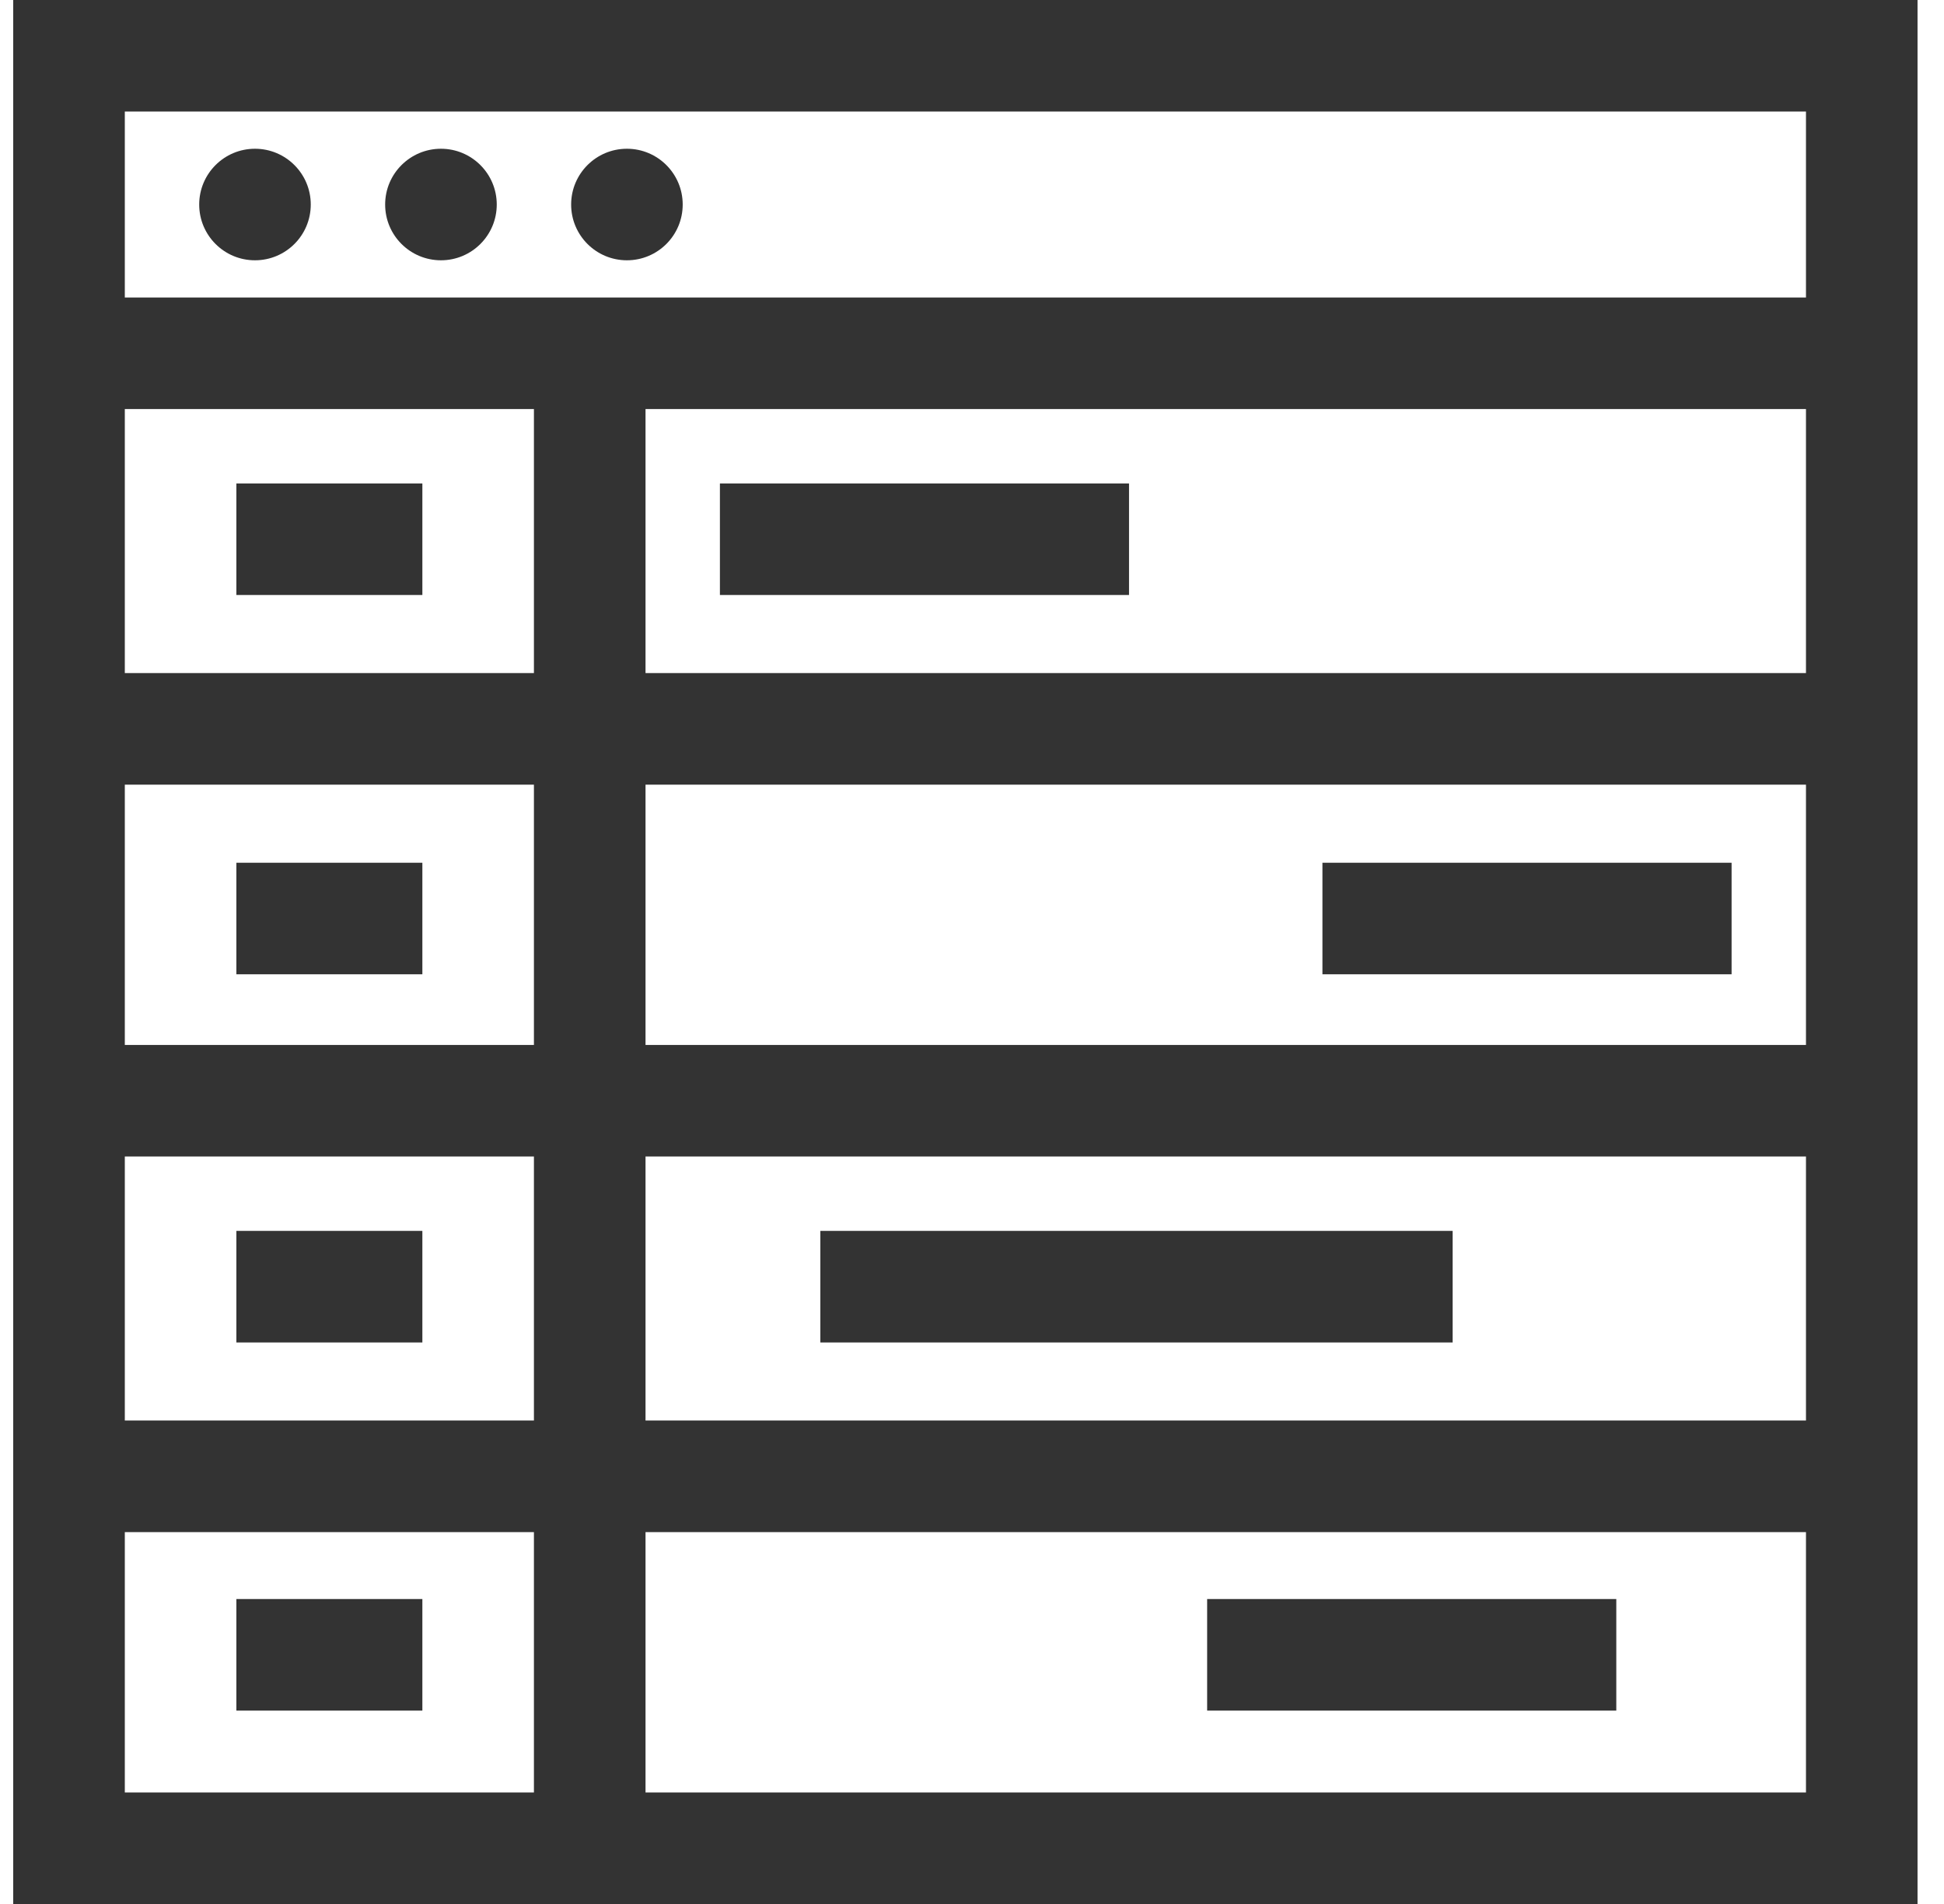
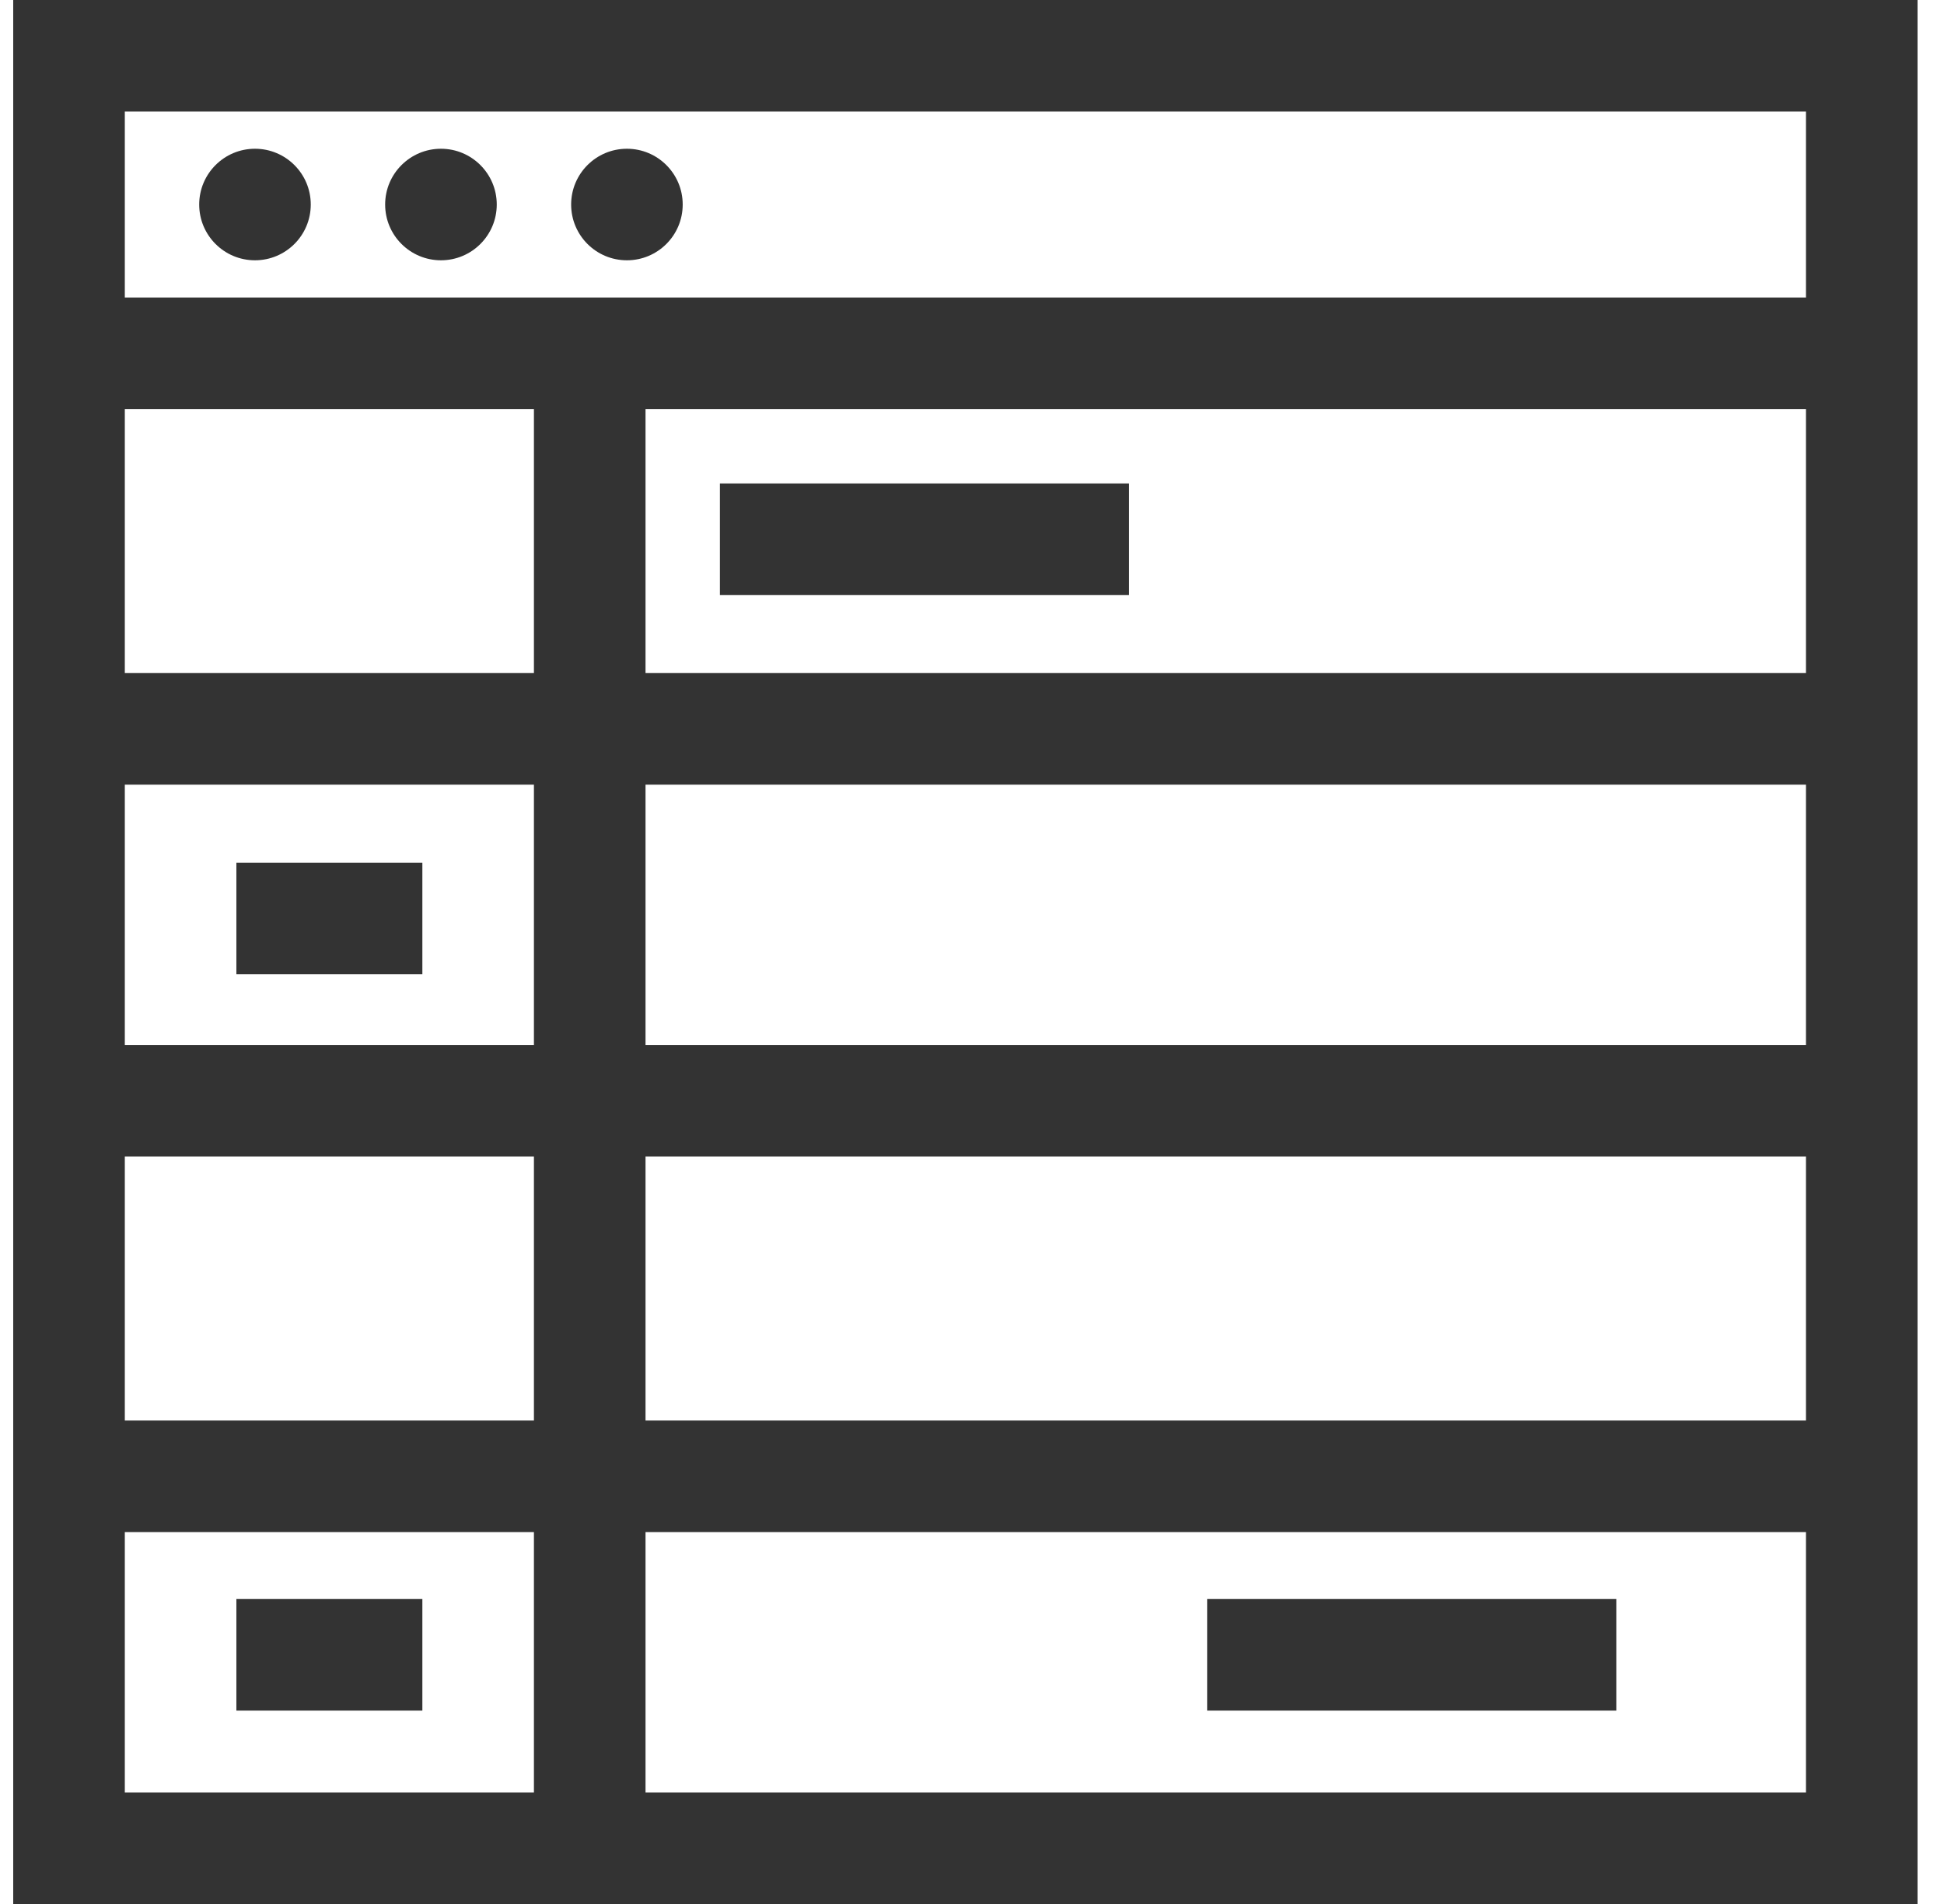
<svg xmlns="http://www.w3.org/2000/svg" width="49" height="48" viewBox="0 0 49 48" fill="none">
  <g clip-path="url(#clip0_26_119)">
    <path d="M0.333 0V48H16.271H48.333V0H0.333ZM13.458 45.188H3.146V38.625H13.458V45.188ZM13.458 35.812H3.146V29.156H13.458V35.812ZM13.458 26.344H3.146V19.781H13.458V26.344ZM13.458 16.969H3.146V10.312H13.458V16.969ZM45.521 45.188H16.271V38.625H45.521V45.188ZM45.521 35.812H16.271V29.156H45.521V35.812ZM45.521 26.344H16.271V19.781H45.521V26.344ZM45.521 16.969H16.271V10.312H45.521V16.969ZM45.521 7.5H3.146V2.812H45.521V7.5Z" fill="#333333" />
    <path d="M6.427 6.562C7.204 6.562 7.833 5.933 7.833 5.156C7.833 4.38 7.204 3.75 6.427 3.75C5.65 3.75 5.021 4.38 5.021 5.156C5.021 5.933 5.65 6.562 6.427 6.562Z" fill="#333333" />
    <path d="M11.115 6.562C11.891 6.562 12.521 5.933 12.521 5.156C12.521 4.38 11.891 3.75 11.115 3.75C10.338 3.75 9.708 4.38 9.708 5.156C9.708 5.933 10.338 6.562 11.115 6.562Z" fill="#333333" />
    <path d="M15.802 6.562C16.579 6.562 17.208 5.933 17.208 5.156C17.208 4.38 16.579 3.75 15.802 3.75C15.025 3.75 14.396 4.38 14.396 5.156C14.396 5.933 15.025 6.562 15.802 6.562Z" fill="#333333" />
-     <path d="M10.646 12.188H5.958V15H10.646V12.188Z" fill="#333333" />
    <path d="M10.646 21.75H5.958V24.562H10.646V21.75Z" fill="#333333" />
-     <path d="M10.646 31.031H5.958V33.844H10.646V31.031Z" fill="#333333" />
    <path d="M10.646 40.312H5.958V43.125H10.646V40.312Z" fill="#333333" />
    <path d="M28.458 12.188H18.146V15H28.458V12.188Z" fill="#333333" />
-     <path d="M43.646 21.75H33.333V24.562H43.646V21.75Z" fill="#333333" />
-     <path d="M36.615 31.031H20.677V33.844H36.615V31.031Z" fill="#333333" />
    <path d="M40.74 40.312H30.427V43.125H40.74V40.312Z" fill="#333333" />
  </g>
  <defs>
    <clipPath id="clip0_26_119">
      <rect width="48" height="48" fill="white" transform="translate(0.333)" />
    </clipPath>
  </defs>
</svg>